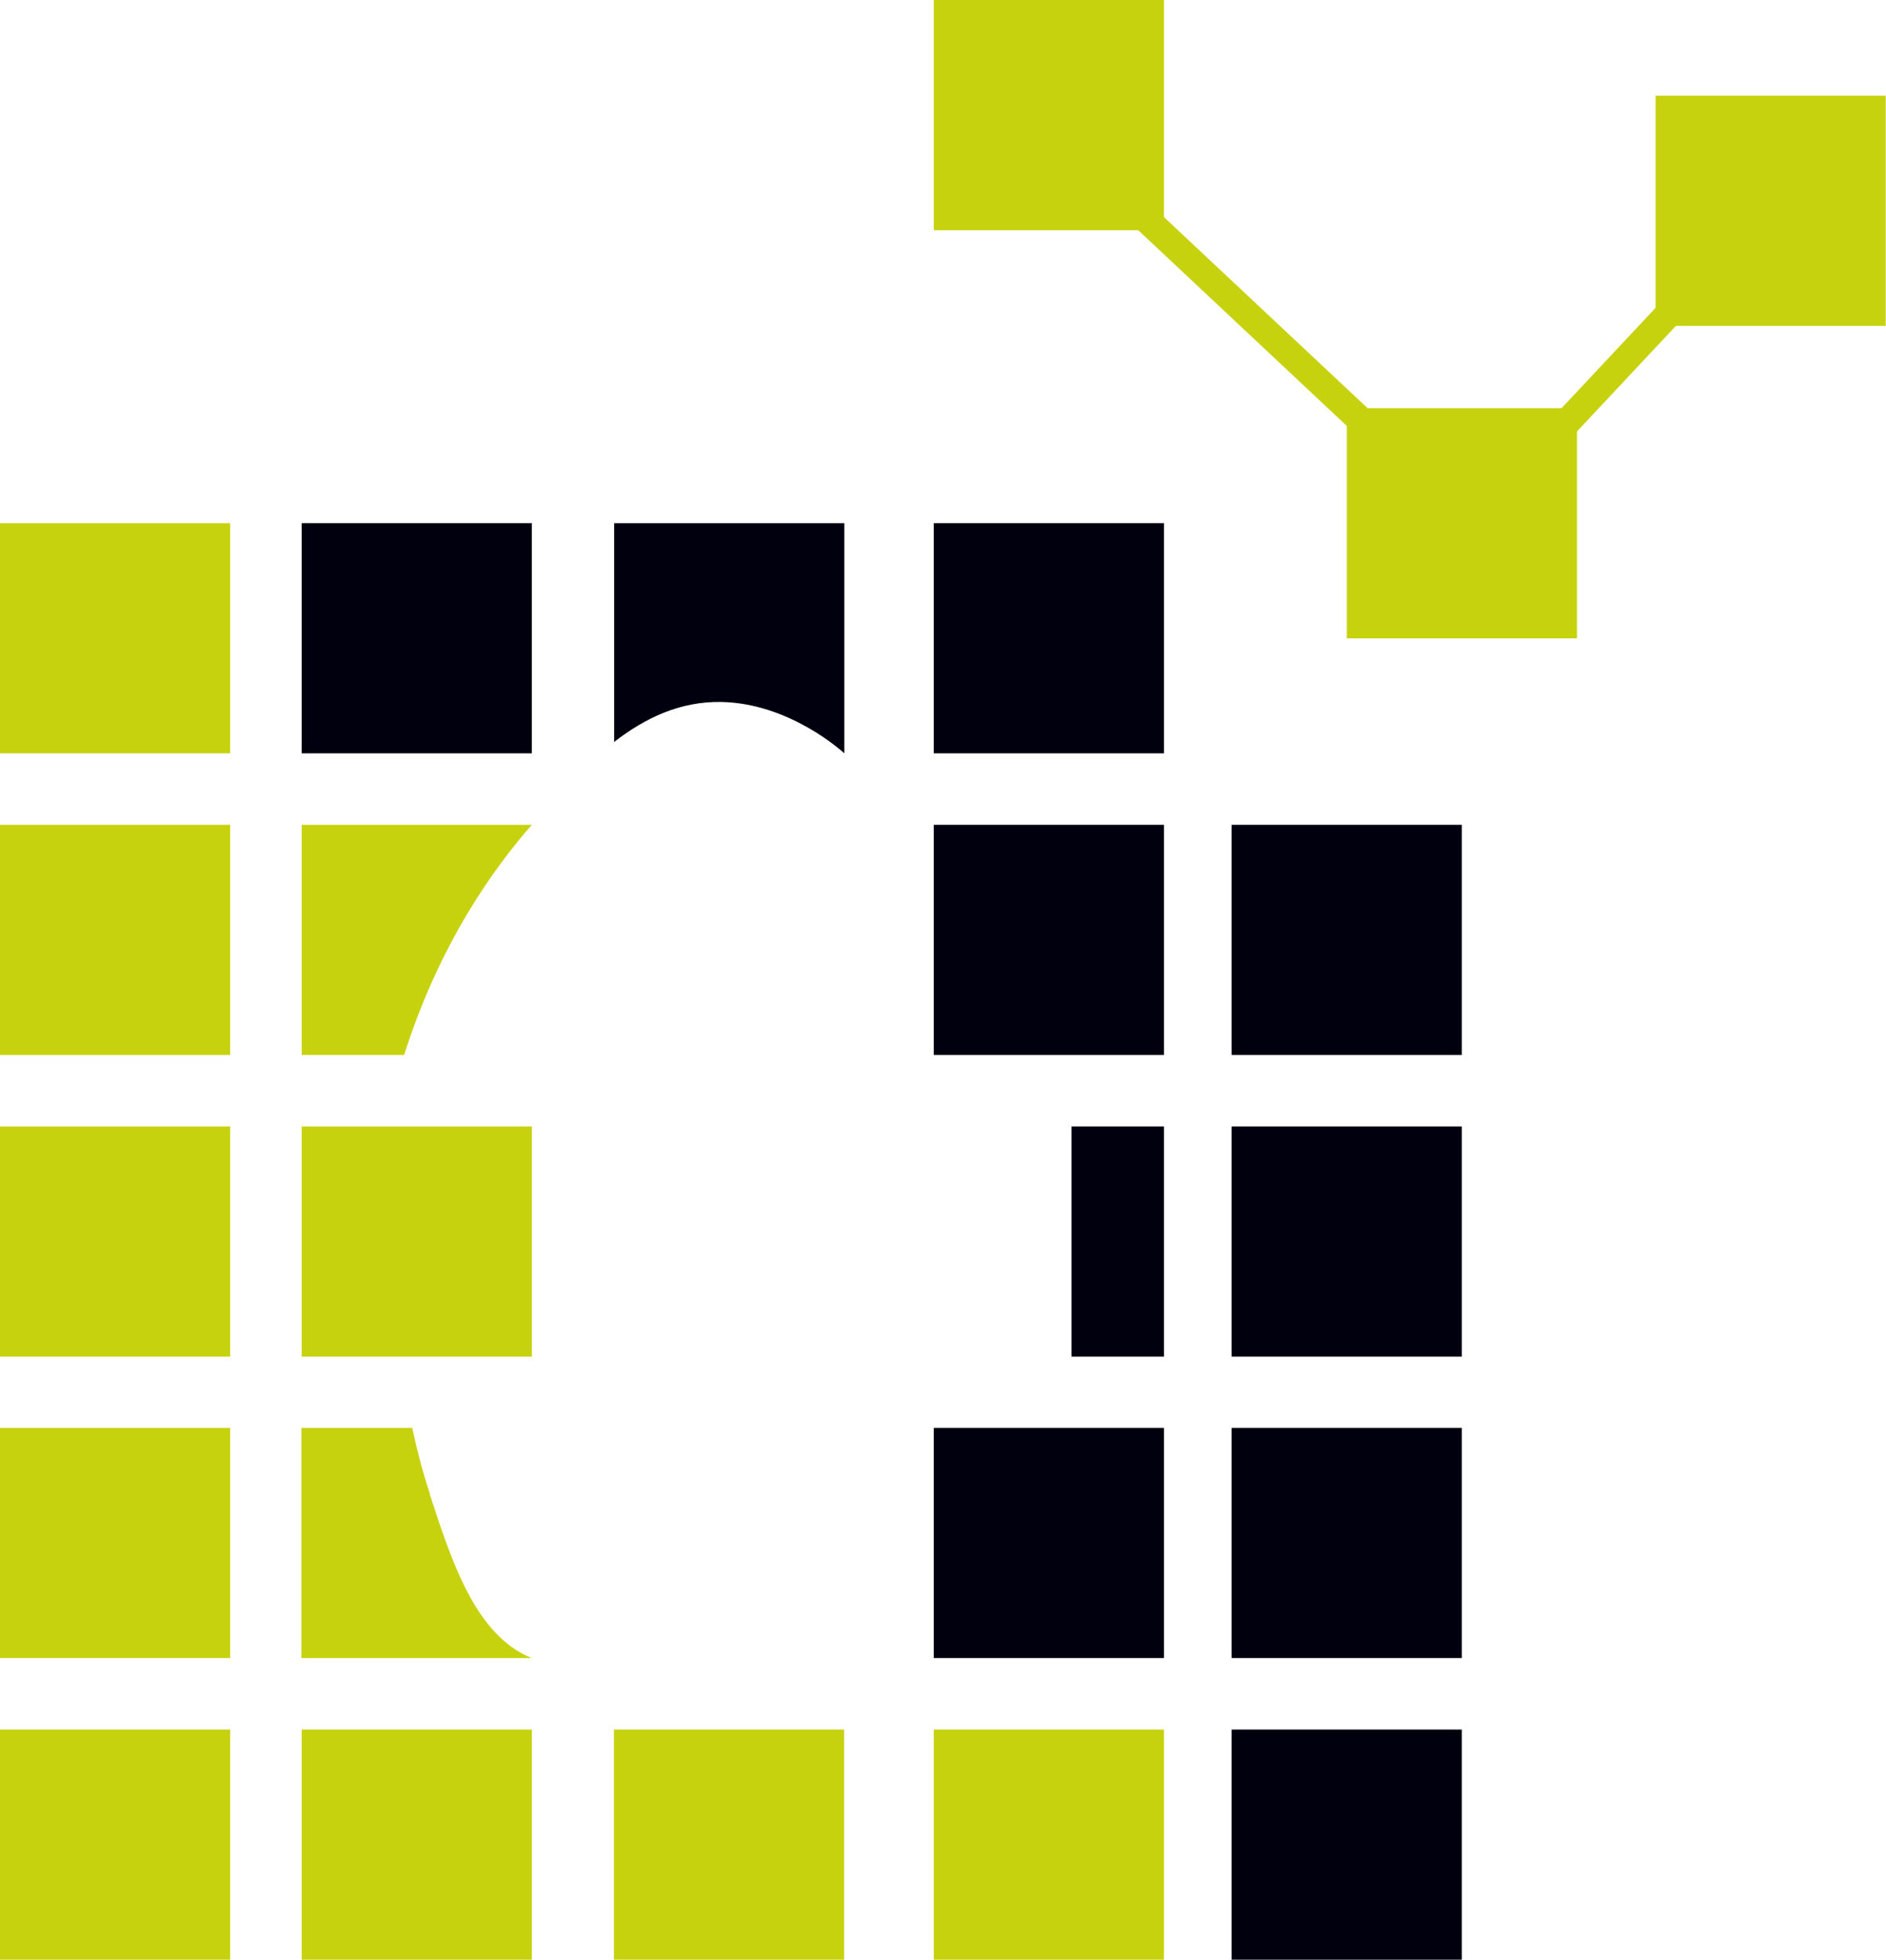
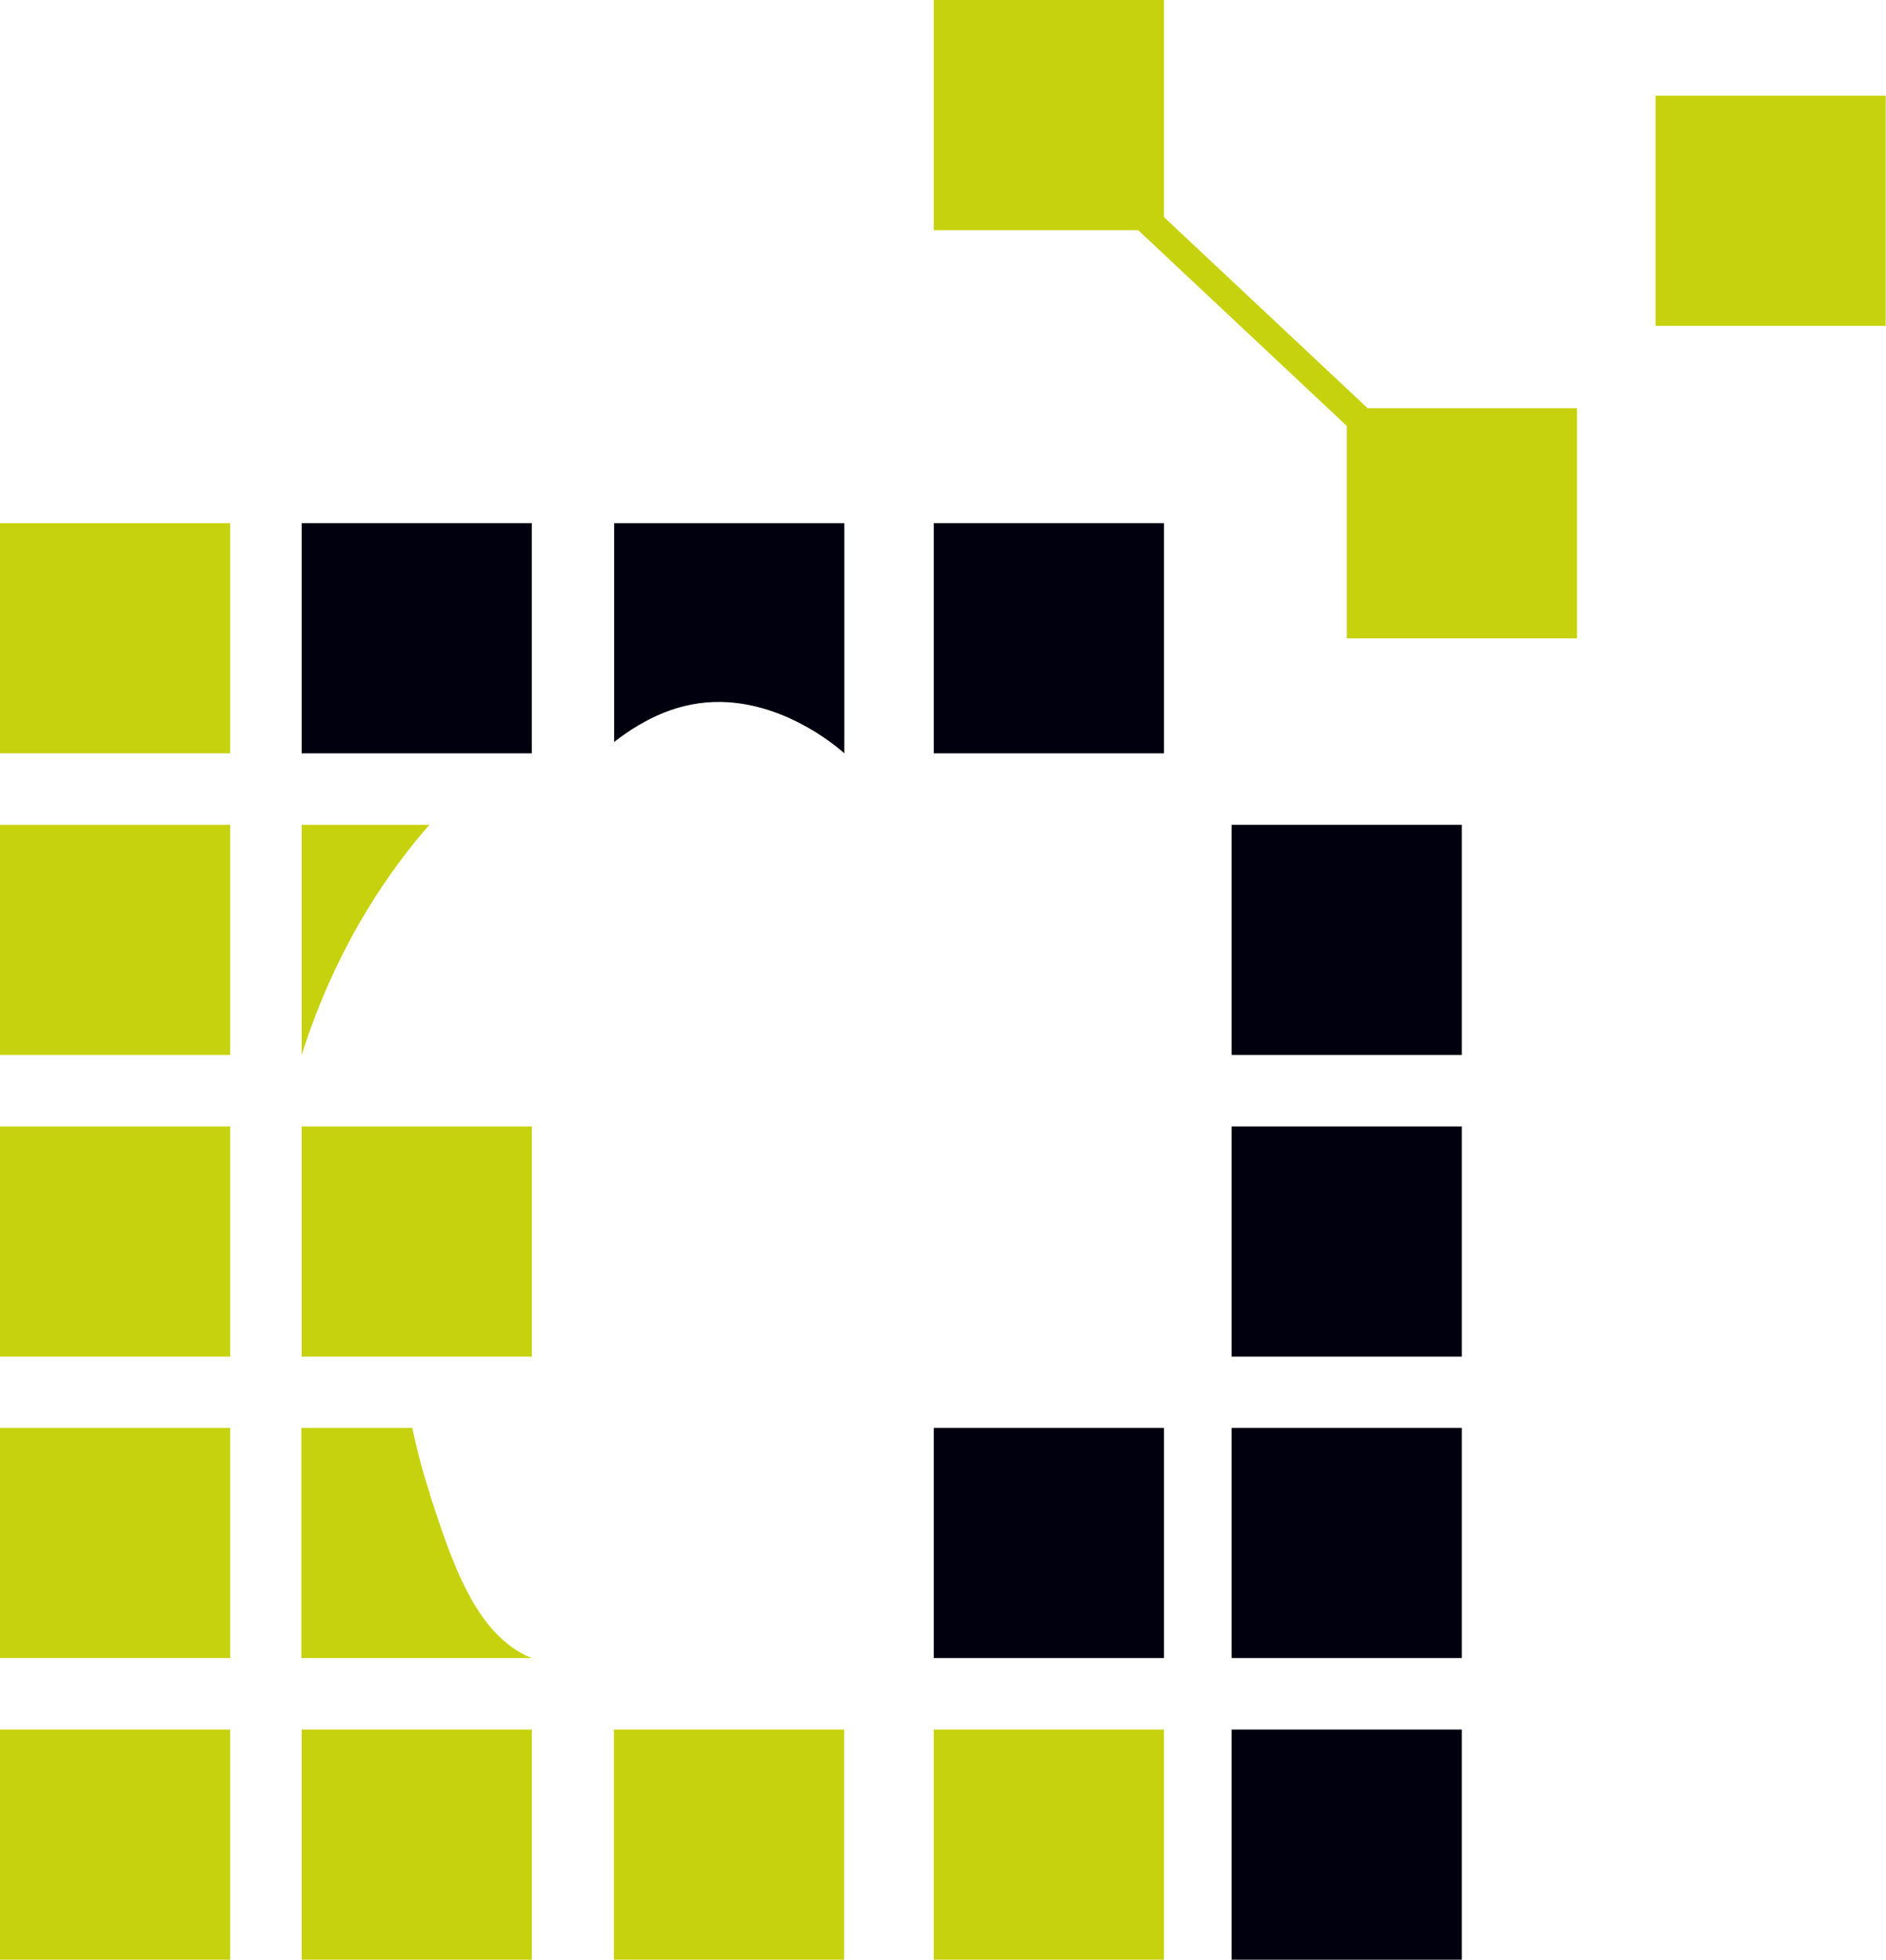
<svg xmlns="http://www.w3.org/2000/svg" id="Ebene_1" data-name="Ebene 1" width="69.4" height="72.11" viewBox="0 0 69.4 72.11">
  <defs>
    <style>
      .cls-1 {
        fill: none;
        stroke: #c7d20f;
        stroke-miterlimit: 10;
      }

      .cls-2 {
        fill: #c7d20f;
      }

      .cls-2, .cls-3 {
        stroke-width: 0px;
      }

      .cls-3 {
        fill: #00000f;
      }
    </style>
  </defs>
  <rect class="cls-2" y="19.25" width="8.47" height="8.47" />
  <rect class="cls-3" x="11.1" y="19.25" width="8.47" height="8.47" />
  <rect class="cls-2" x="34.36" width="8.47" height="8.47" />
  <rect class="cls-2" x="49.56" y="15.02" width="8.47" height="8.47" />
  <rect class="cls-2" x="60.92" y="3.52" width="8.47" height="8.47" />
  <rect class="cls-3" x="34.36" y="19.25" width="8.47" height="8.47" />
  <rect class="cls-2" y="30.35" width="8.47" height="8.47" />
-   <rect class="cls-3" x="34.36" y="30.35" width="8.47" height="8.47" />
  <rect class="cls-2" y="41.45" width="8.47" height="8.47" />
  <rect class="cls-2" x="11.1" y="41.45" width="8.47" height="8.47" />
  <rect class="cls-2" y="52.54" width="8.47" height="8.47" />
  <rect class="cls-3" x="34.36" y="52.54" width="8.47" height="8.47" />
  <rect class="cls-2" y="63.64" width="8.47" height="8.47" />
  <rect class="cls-2" x="11.1" y="63.64" width="8.47" height="8.47" />
  <rect class="cls-2" x="22.59" y="63.64" width="8.47" height="8.47" />
  <rect class="cls-2" x="34.36" y="63.64" width="8.47" height="8.47" />
  <rect class="cls-3" x="45.32" y="30.35" width="8.47" height="8.47" />
  <rect class="cls-3" x="45.32" y="41.45" width="8.47" height="8.47" />
  <rect class="cls-3" x="45.32" y="52.54" width="8.47" height="8.47" />
  <rect class="cls-3" x="45.32" y="63.64" width="8.47" height="8.47" />
  <g>
    <path class="cls-2" d="m15.82,54.97c-.3-.91-.5-1.72-.65-2.43h-4.08v8.47h8.47c-2.06-.84-2.93-3.53-3.75-6.04Z" />
-     <path class="cls-2" d="m11.1,30.35v8.47h3.77c1.32-4.16,3.35-6.93,4.7-8.47h-8.47Z" />
+     <path class="cls-2" d="m11.1,30.35v8.47c1.32-4.16,3.35-6.93,4.7-8.47h-8.47Z" />
    <path class="cls-3" d="m31.07,27.72v-8.47h-8.47v8.05c1.15-.89,2.44-1.5,3.95-1.47,2.5.05,4.43,1.81,4.52,1.89Z" />
-     <path class="cls-3" d="m39.43,41.45v8.47h3.4v-8.47h-3.4Z" />
  </g>
  <line class="cls-1" x1="40.94" y1="6.9" x2="51.31" y2="16.63" />
-   <line class="cls-1" x1="55.23" y1="18.13" x2="64.96" y2="7.75" />
</svg>